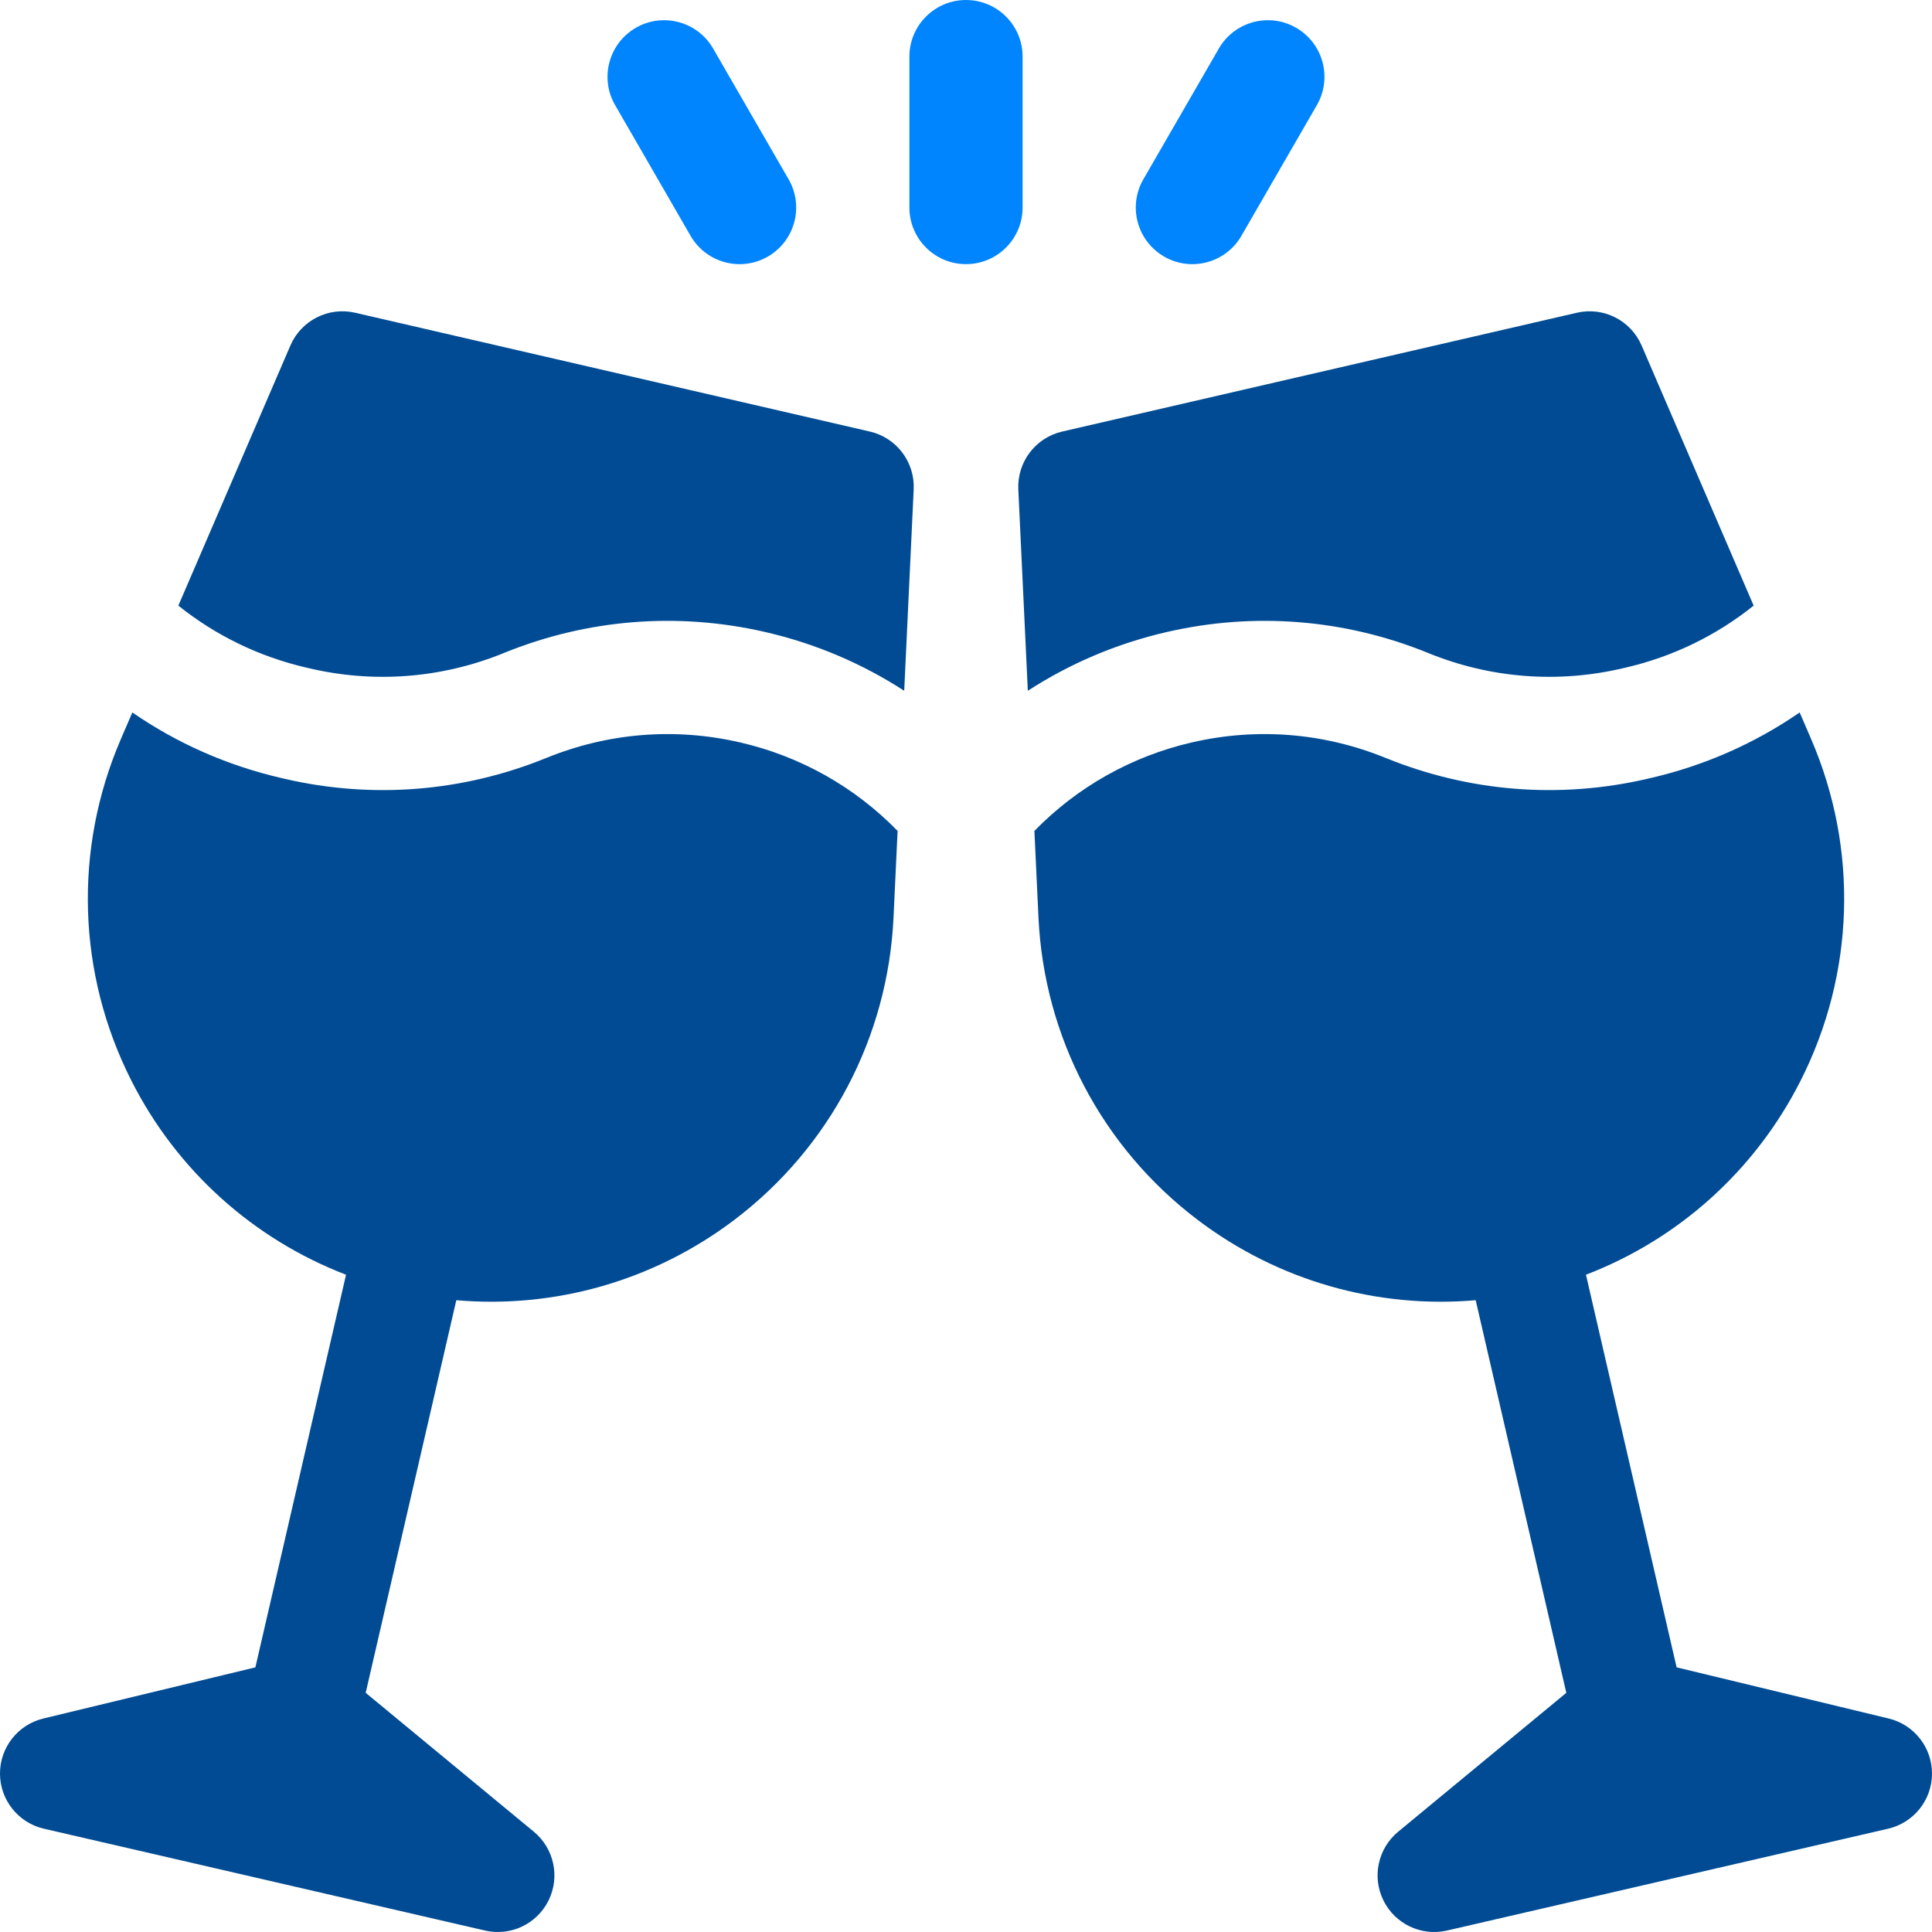
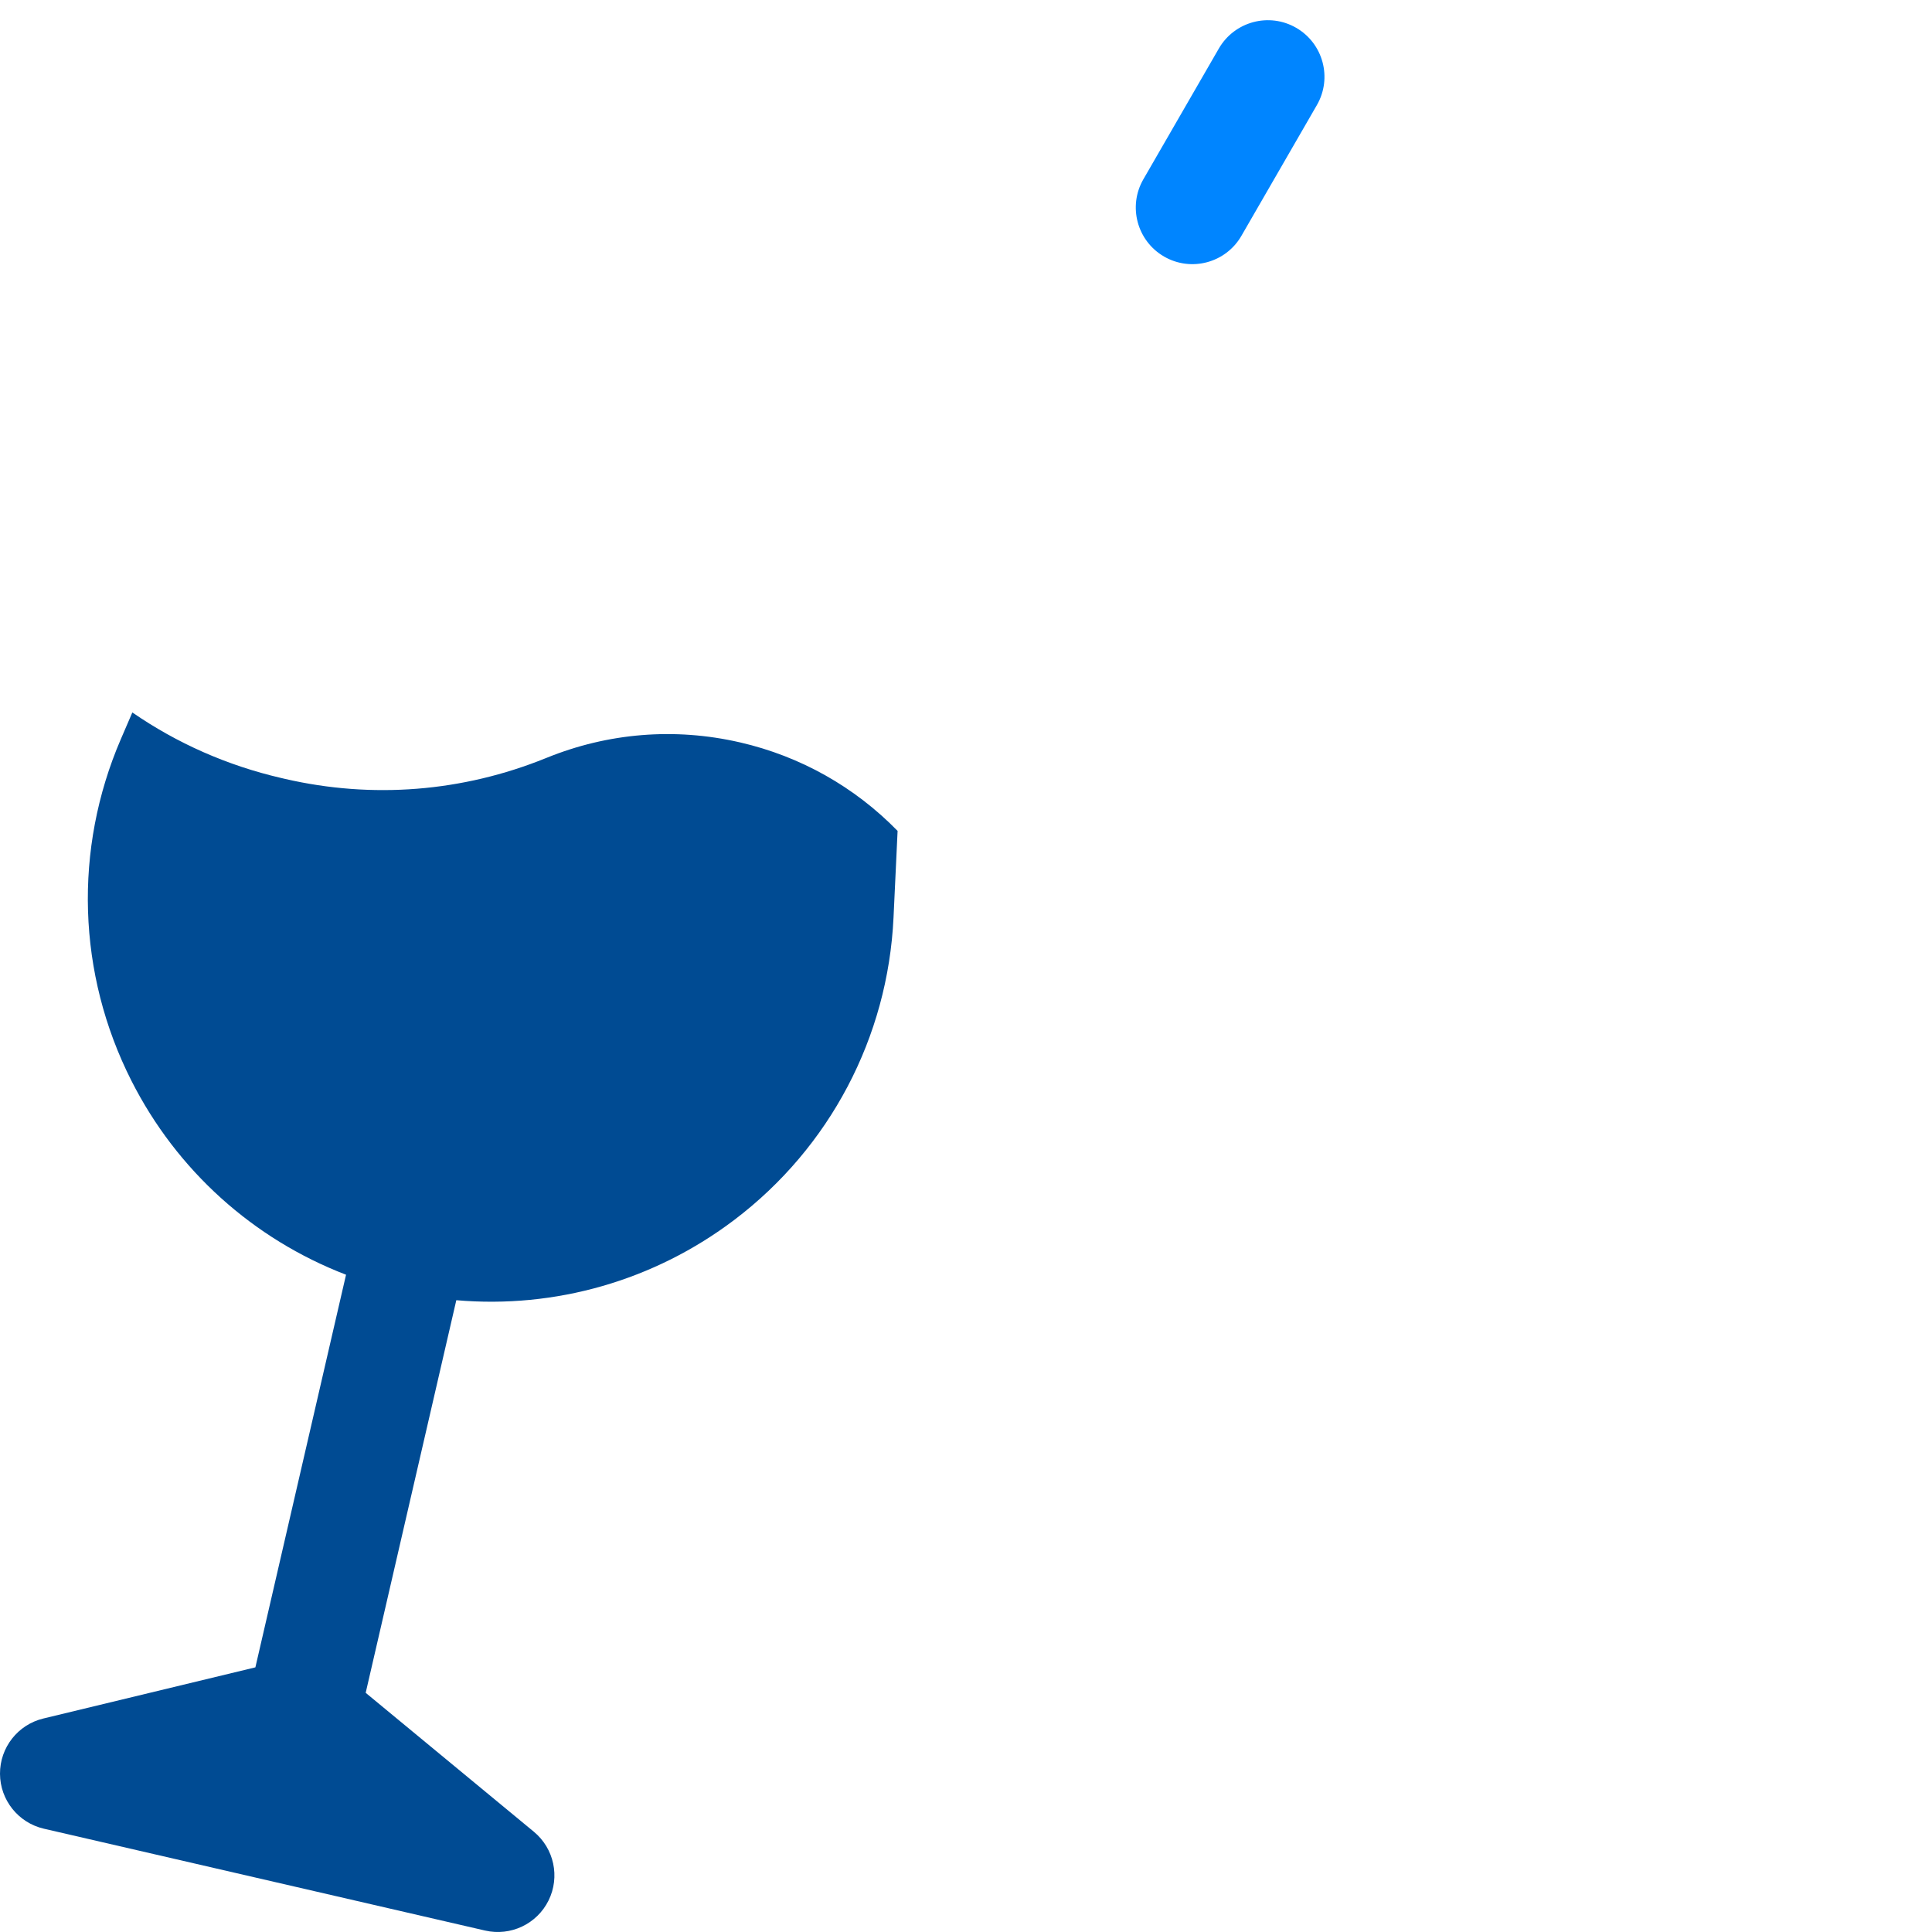
<svg xmlns="http://www.w3.org/2000/svg" width="64" height="64" viewBox="0 0 64 64" fill="none">
  <g clip-path="url(#clip0_1422_6219)">
-     <path d="M33.875 1.875C33.875 0.84 33.035 0 32 0C30.965 0 30.125 0.84 30.125 1.875V6.875C30.125 7.91 30.965 8.75 32 8.75C33.035 8.75 33.875 7.91 33.875 6.875V1.875Z" fill="#0085FF" />
    <path d="M38.562 8.499C39.459 9.017 40.606 8.709 41.123 7.813L43.623 3.482C44.141 2.586 43.834 1.439 42.937 0.921C42.041 0.403 40.894 0.711 40.376 1.607L37.876 5.938C37.358 6.834 37.666 7.981 38.562 8.499Z" fill="#0085FF" />
-     <path d="M22.876 7.813C23.394 8.709 24.541 9.017 25.437 8.499C26.334 7.981 26.641 6.834 26.123 5.938L23.623 1.607C23.106 0.711 21.959 0.403 21.062 0.921C20.166 1.439 19.858 2.586 20.376 3.482L22.876 7.813Z" fill="#0085FF" />
-     <path d="M28.816 14.296L11.764 10.36C10.881 10.156 9.979 10.613 9.62 11.445L5.908 20.062C7.146 21.054 8.589 21.755 10.158 22.118C10.166 22.119 10.173 22.121 10.181 22.123C10.186 22.124 10.191 22.125 10.196 22.126C12.367 22.646 14.613 22.476 16.683 21.635C16.69 21.632 16.697 21.629 16.704 21.626C19.455 20.509 22.439 20.27 25.334 20.933C25.343 20.935 25.352 20.937 25.361 20.939C27.012 21.32 28.559 21.979 29.953 22.883L30.267 16.212C30.309 15.306 29.699 14.5 28.816 14.296Z" fill="#004B93" />
    <path d="M24.497 24.589C22.352 24.097 20.141 24.276 18.103 25.106C18.096 25.109 18.088 25.112 18.08 25.115C15.321 26.233 12.336 26.47 9.438 25.801C9.402 25.793 9.367 25.784 9.332 25.776C9.326 25.774 9.32 25.773 9.314 25.772C7.529 25.359 5.864 24.622 4.384 23.601L4.002 24.487C2.432 28.133 2.559 32.256 4.352 35.798C5.859 38.776 8.395 41.048 11.463 42.227L8.46 55.233L1.435 56.928C0.59 57.132 -0.004 57.89 2.2655e-05 58.76C0.004 59.629 0.606 60.382 1.453 60.578L16.069 63.952C16.916 64.147 17.787 63.735 18.172 62.955C18.557 62.175 18.355 61.233 17.685 60.679L12.114 56.077L15.116 43.071C18.391 43.356 21.666 42.425 24.326 40.41C27.49 38.012 29.412 34.362 29.599 30.397L29.734 27.525C28.309 26.065 26.515 25.054 24.516 24.593C24.51 24.592 24.503 24.59 24.497 24.589Z" fill="#004B93" />
-     <path d="M62.565 56.928L55.54 55.233L52.537 42.227C55.605 41.048 58.141 38.776 59.648 35.798C61.441 32.256 61.569 28.133 59.998 24.487L59.616 23.601C58.136 24.622 56.472 25.359 54.686 25.772C54.68 25.773 54.674 25.774 54.668 25.776C54.633 25.784 54.598 25.793 54.562 25.801C51.664 26.47 48.679 26.233 45.92 25.115C45.912 25.112 45.904 25.109 45.897 25.106C43.859 24.276 41.648 24.097 39.503 24.589C39.497 24.59 39.49 24.592 39.484 24.593C37.485 25.055 35.691 26.065 34.266 27.525L34.401 30.397C34.588 34.362 36.51 38.012 39.674 40.41C42.334 42.426 45.609 43.356 48.884 43.071L51.886 56.077L46.315 60.679C45.645 61.233 45.443 62.175 45.828 62.955C46.214 63.735 47.084 64.148 47.931 63.952L62.547 60.578C63.394 60.382 63.996 59.63 64 58.76C64.004 57.89 63.41 57.132 62.565 56.928Z" fill="#004B93" />
-     <path d="M38.666 20.933C41.561 20.27 44.545 20.509 47.297 21.626C47.303 21.629 47.31 21.632 47.317 21.635C49.388 22.476 51.633 22.646 53.804 22.126C53.809 22.125 53.814 22.124 53.819 22.123C53.827 22.121 53.835 22.119 53.842 22.118C55.412 21.755 56.854 21.054 58.092 20.062L54.38 11.445C54.022 10.613 53.119 10.156 52.236 10.36L35.185 14.296C34.302 14.5 33.691 15.306 33.733 16.212L34.048 22.883C35.442 21.979 36.989 21.32 38.64 20.939C38.648 20.937 38.657 20.935 38.666 20.933Z" fill="#004B93" />
  </g>
  <defs>
    <clipPath id="clip0_1422_6219">
      <rect width="64" height="64" fill="white" />
    </clipPath>
  </defs>
</svg>